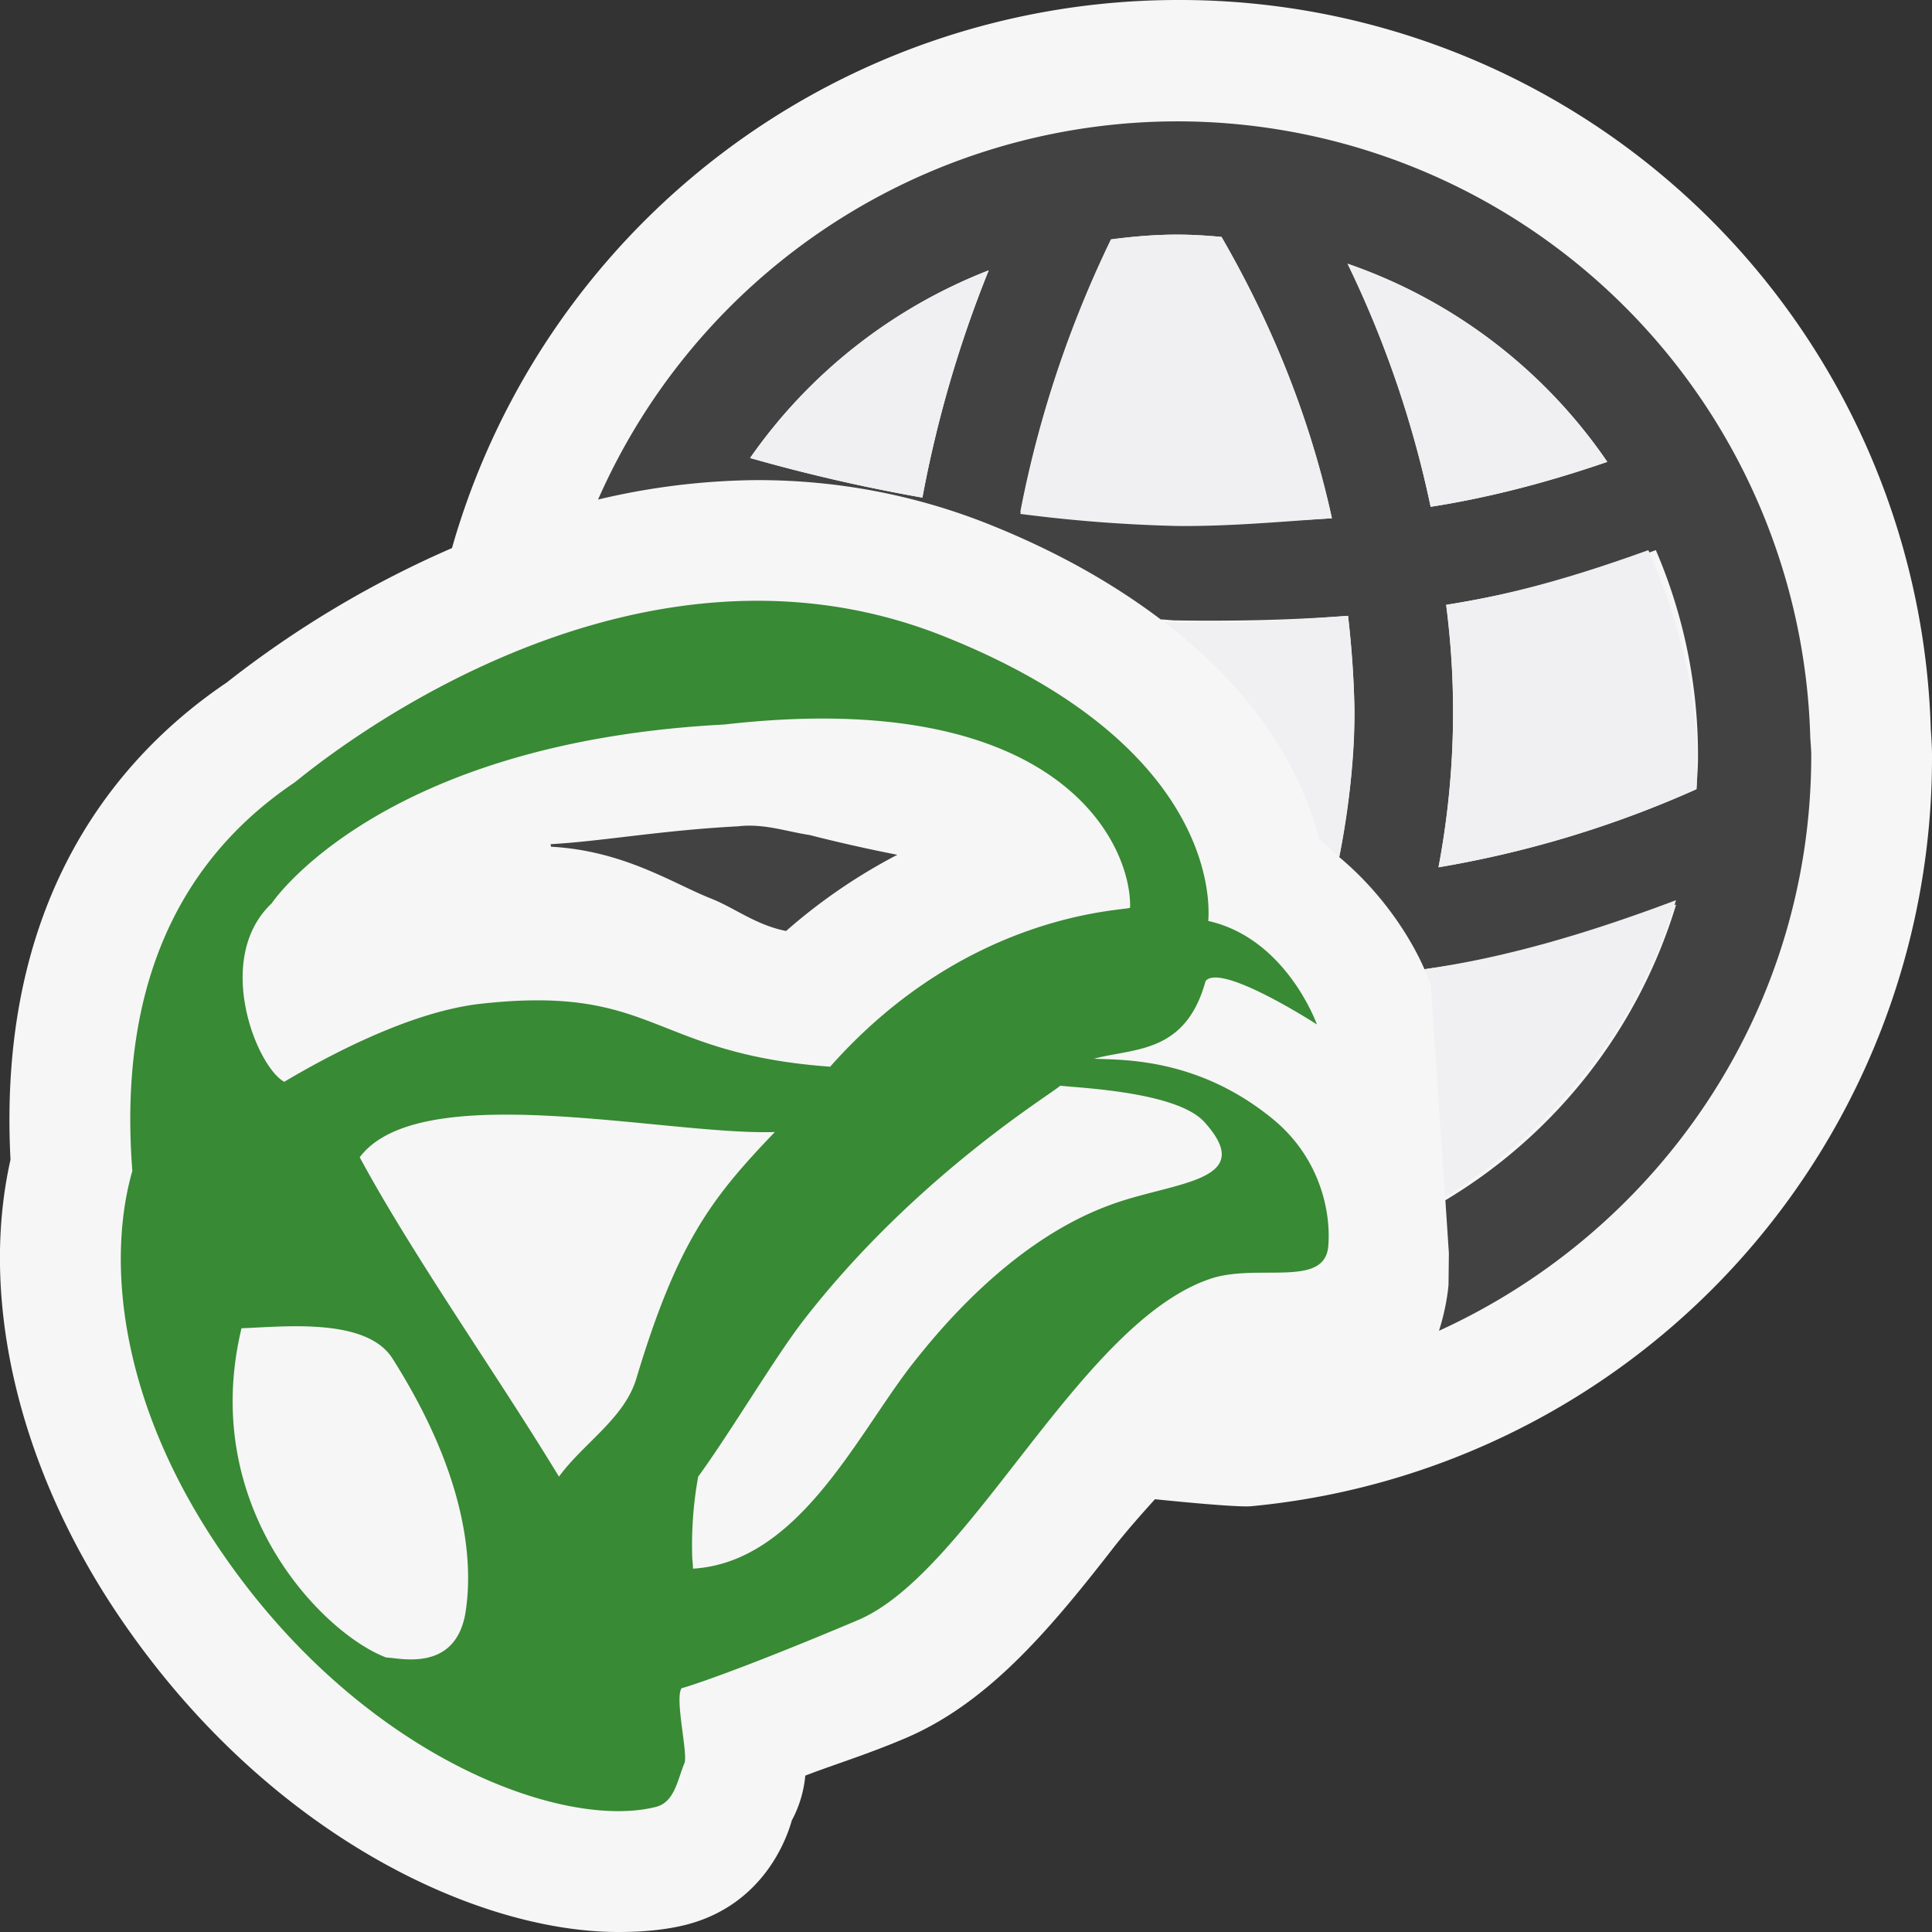
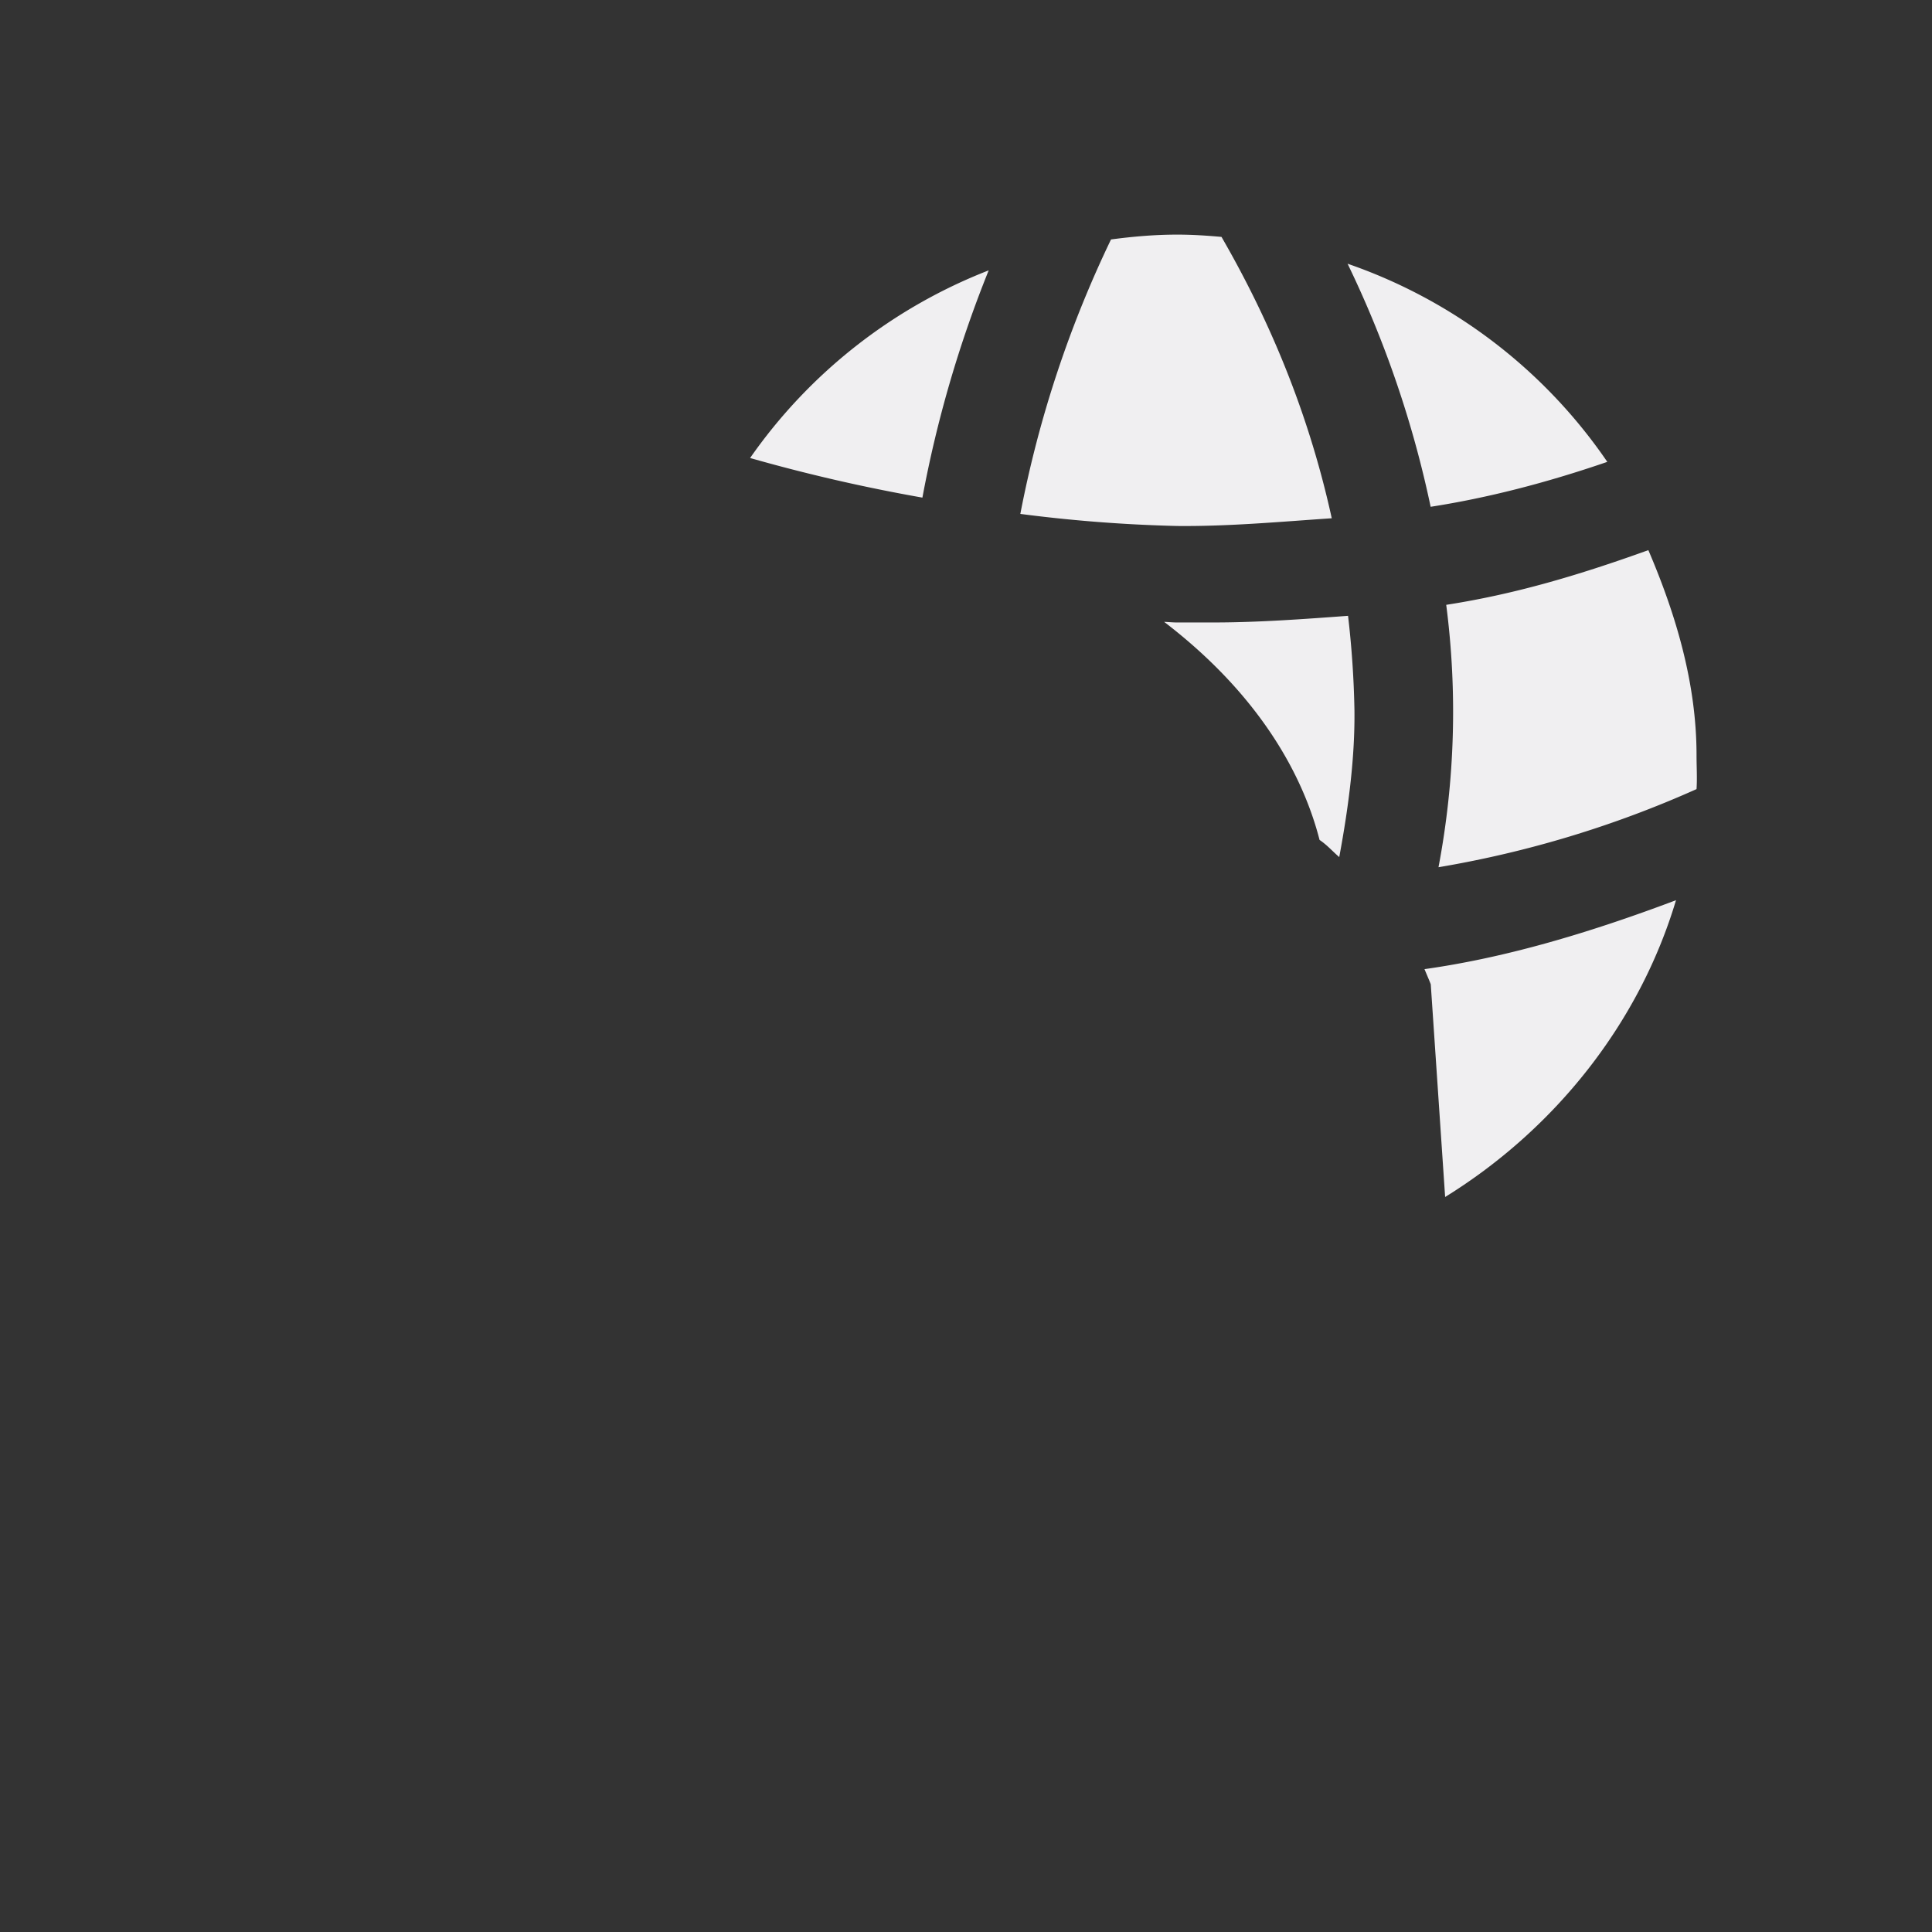
<svg xmlns="http://www.w3.org/2000/svg" viewBox="0 0 16 16">
  <rect x="0" y="0" width="16" height="16" fill="#333333" stroke="none" />
  <style>.st0{opacity:0}.st0,.st1{fill:#f6f6f6}.st2{fill:#424242}.st3{fill:#388a34}.st4{fill:#f0eff1}</style>
  <g id="outline">
    <path class="st0" d="M0 0h16v16H0z" />
-     <path class="st1" d="M15.99 6.041A6.222 6.222 0 0 0 9.75 0a6.253 6.253 0 0 0-6.007 4.539 8.487 8.487 0 0 0-1.865 1.113C.991 6.251-.027 7.42.087 9.604c-.263 1.169.074 2.579.921 3.814C2.229 15.202 3.953 16 5.12 16c.197 0 .385-.016.558-.059.648-.164.84-.723.879-.864a.97.97 0 0 0 .112-.372c.22-.086.491-.167.827-.309.673-.286 1.177-.874 1.71-1.559.106-.137.231-.28.359-.421.354.036.704.066.796.058A6.223 6.223 0 0 0 16 6.254c0-.056-.003-.112-.01-.213z" />
  </g>
  <g id="icon_x5F_bg">
-     <path class="st2" d="M4.563 7.012c.609.034 1.011.306 1.332.432.192.077.367.217.615.266a4.66 4.66 0 0 1 .921-.631 13.414 13.414 0 0 1-.728-.164c-.183-.027-.377-.097-.589-.072-.635.033-1.142.126-1.554.148l.003.021zM14.991 6.078A5.246 5.246 0 0 0 9.75 1.005a5.245 5.245 0 0 0-4.797 3.132 5.866 5.866 0 0 1 1.319-.161c.662 0 1.304.122 1.911.363.597.238 1.057.51 1.43.791.046.001.087.008.133.008.101.002.201.002.302.002.366 0 .737-.012 1.116-.04.028.254.049.513.053.785a6.34 6.34 0 0 1-.126 1.213c.398.333.619.727.706.929a9.533 9.533 0 0 0 2.084-.536A4.31 4.31 0 0 1 11.97 9.94l.029.438-.003.263c-.008.089-.03.227-.079.38C13.731 10.193 15 8.379 15 6.255c0-.06-.008-.118-.009-.177zM7.639 4.121a14.216 14.216 0 0 1-1.427-.328 4.32 4.32 0 0 1 1.976-1.554 9.847 9.847 0 0 0-.549 1.882zm2.115.2a12.703 12.703 0 0 1-1.304-.083 9.12 9.12 0 0 1 .751-2.256c.18-.023.362-.039.549-.039.124 0 .245.008.366.019.351.608.708 1.384.915 2.33-.427.029-.849.033-1.277.029zm1.406-2.137a4.307 4.307 0 0 1 2.151 1.641c-.515.177-1 .3-1.463.372a8.672 8.672 0 0 0-.688-2.013zm2.889 4.352a8.806 8.806 0 0 1-2.136.647 6.907 6.907 0 0 0 .063-2.174 9.373 9.373 0 0 0 1.737-.453 4.29 4.29 0 0 1 .349 1.699c.001.095-.007.187-.013.281z" />
-   </g>
-   <path class="st3" d="M11 10.322c-.031.35-.596.135-.984.271-1.078.371-1.985 2.432-2.911 2.824-1.002.424-1.443.563-1.459.563-.063.078.057.557.021.625-.057.137-.081.32-.235.359-.771.195-2.434-.41-3.598-2.111-.865-1.262-.945-2.434-.738-3.156-.117-1.509.373-2.562 1.342-3.216.06-.039 2.662-2.293 5.375-1.213 2.25.896 2.207 2.203 2.193 2.359.648.145.9.857.9.857s-.797-.516-.922-.359c-.166.604-.591.553-.925.643.248.01.867-.006 1.484.501.395.325.481.778.457 1.053zM2.25 7.481c-.484.457-.126 1.353.104 1.478.322-.191 1.023-.578 1.625-.646 1.455-.162 1.403.412 2.896.521 1.16-1.309 2.484-1.289 2.484-1.318C9.371 6.989 8.775 5.682 6 6c-2.863.149-3.75 1.481-3.75 1.481zm1.607 5.861c.055-.369.035-1.08-.607-2.092-.217-.342-.906-.262-1.25-.25-.357 1.486.678 2.531 1.199 2.727.1 0 .58.134.658-.385zm1.413-1.926c.34-1.131.626-1.498 1.147-2.041-.904.029-2.938-.457-3.438.209.438.813 1.146 1.813 1.65 2.645.201-.276.543-.483.641-.813zm4.703-2.125c-.23-.252-1.045-.281-1.193-.3-.037.048-1.176.726-2.113 1.927-.238.303-.613.938-.885 1.311a3.17 3.17 0 0 0-.049.674c.002.029.006.059.006.088.866-.053 1.345-1.082 1.804-1.678.207-.264.819-1.029 1.646-1.332.518-.196 1.241-.186.784-.69z" id="color_x5F_importance" />
+     </g>
  <g id="icon_x5F_fg">
    <path class="st4" d="M11.977 5.009c.545-.085 1.057-.231 1.674-.453.223.521.399 1.095.399 1.699 0 .095.006.187 0 .28a8.8 8.8 0 0 1-2.137.647 6.907 6.907 0 0 0 .064-2.173zM13.311 3.825c-.515.177-1 .3-1.463.372a8.766 8.766 0 0 0-.688-2.013 4.307 4.307 0 0 1 2.151 1.641zM10.928 6.956c.064.043.108.095.163.142.08-.428.13-.836.126-1.213a7.913 7.913 0 0 0-.053-.785c-.379.028-.75.055-1.116.055h-.302c-.036 0-.07-.004-.105-.005.812.622 1.156 1.295 1.287 1.806zM9.75 1.943c.124 0 .245.008.366.019.351.608.706 1.384.913 2.33-.428.029-.852.068-1.279.064a12.279 12.279 0 0 1-1.3-.1 9.271 9.271 0 0 1 .751-2.273c.18-.024.362-.04.549-.04zM8.188 2.239a9.847 9.847 0 0 0-.549 1.882 14.216 14.216 0 0 1-1.427-.328 4.32 4.32 0 0 1 1.976-1.554zM11.797 8.026c.022.053.046.108.052.126l.119 1.761c.904-.559 1.605-1.432 1.912-2.458-.753.284-1.435.48-2.083.571z" />
  </g>
</svg>